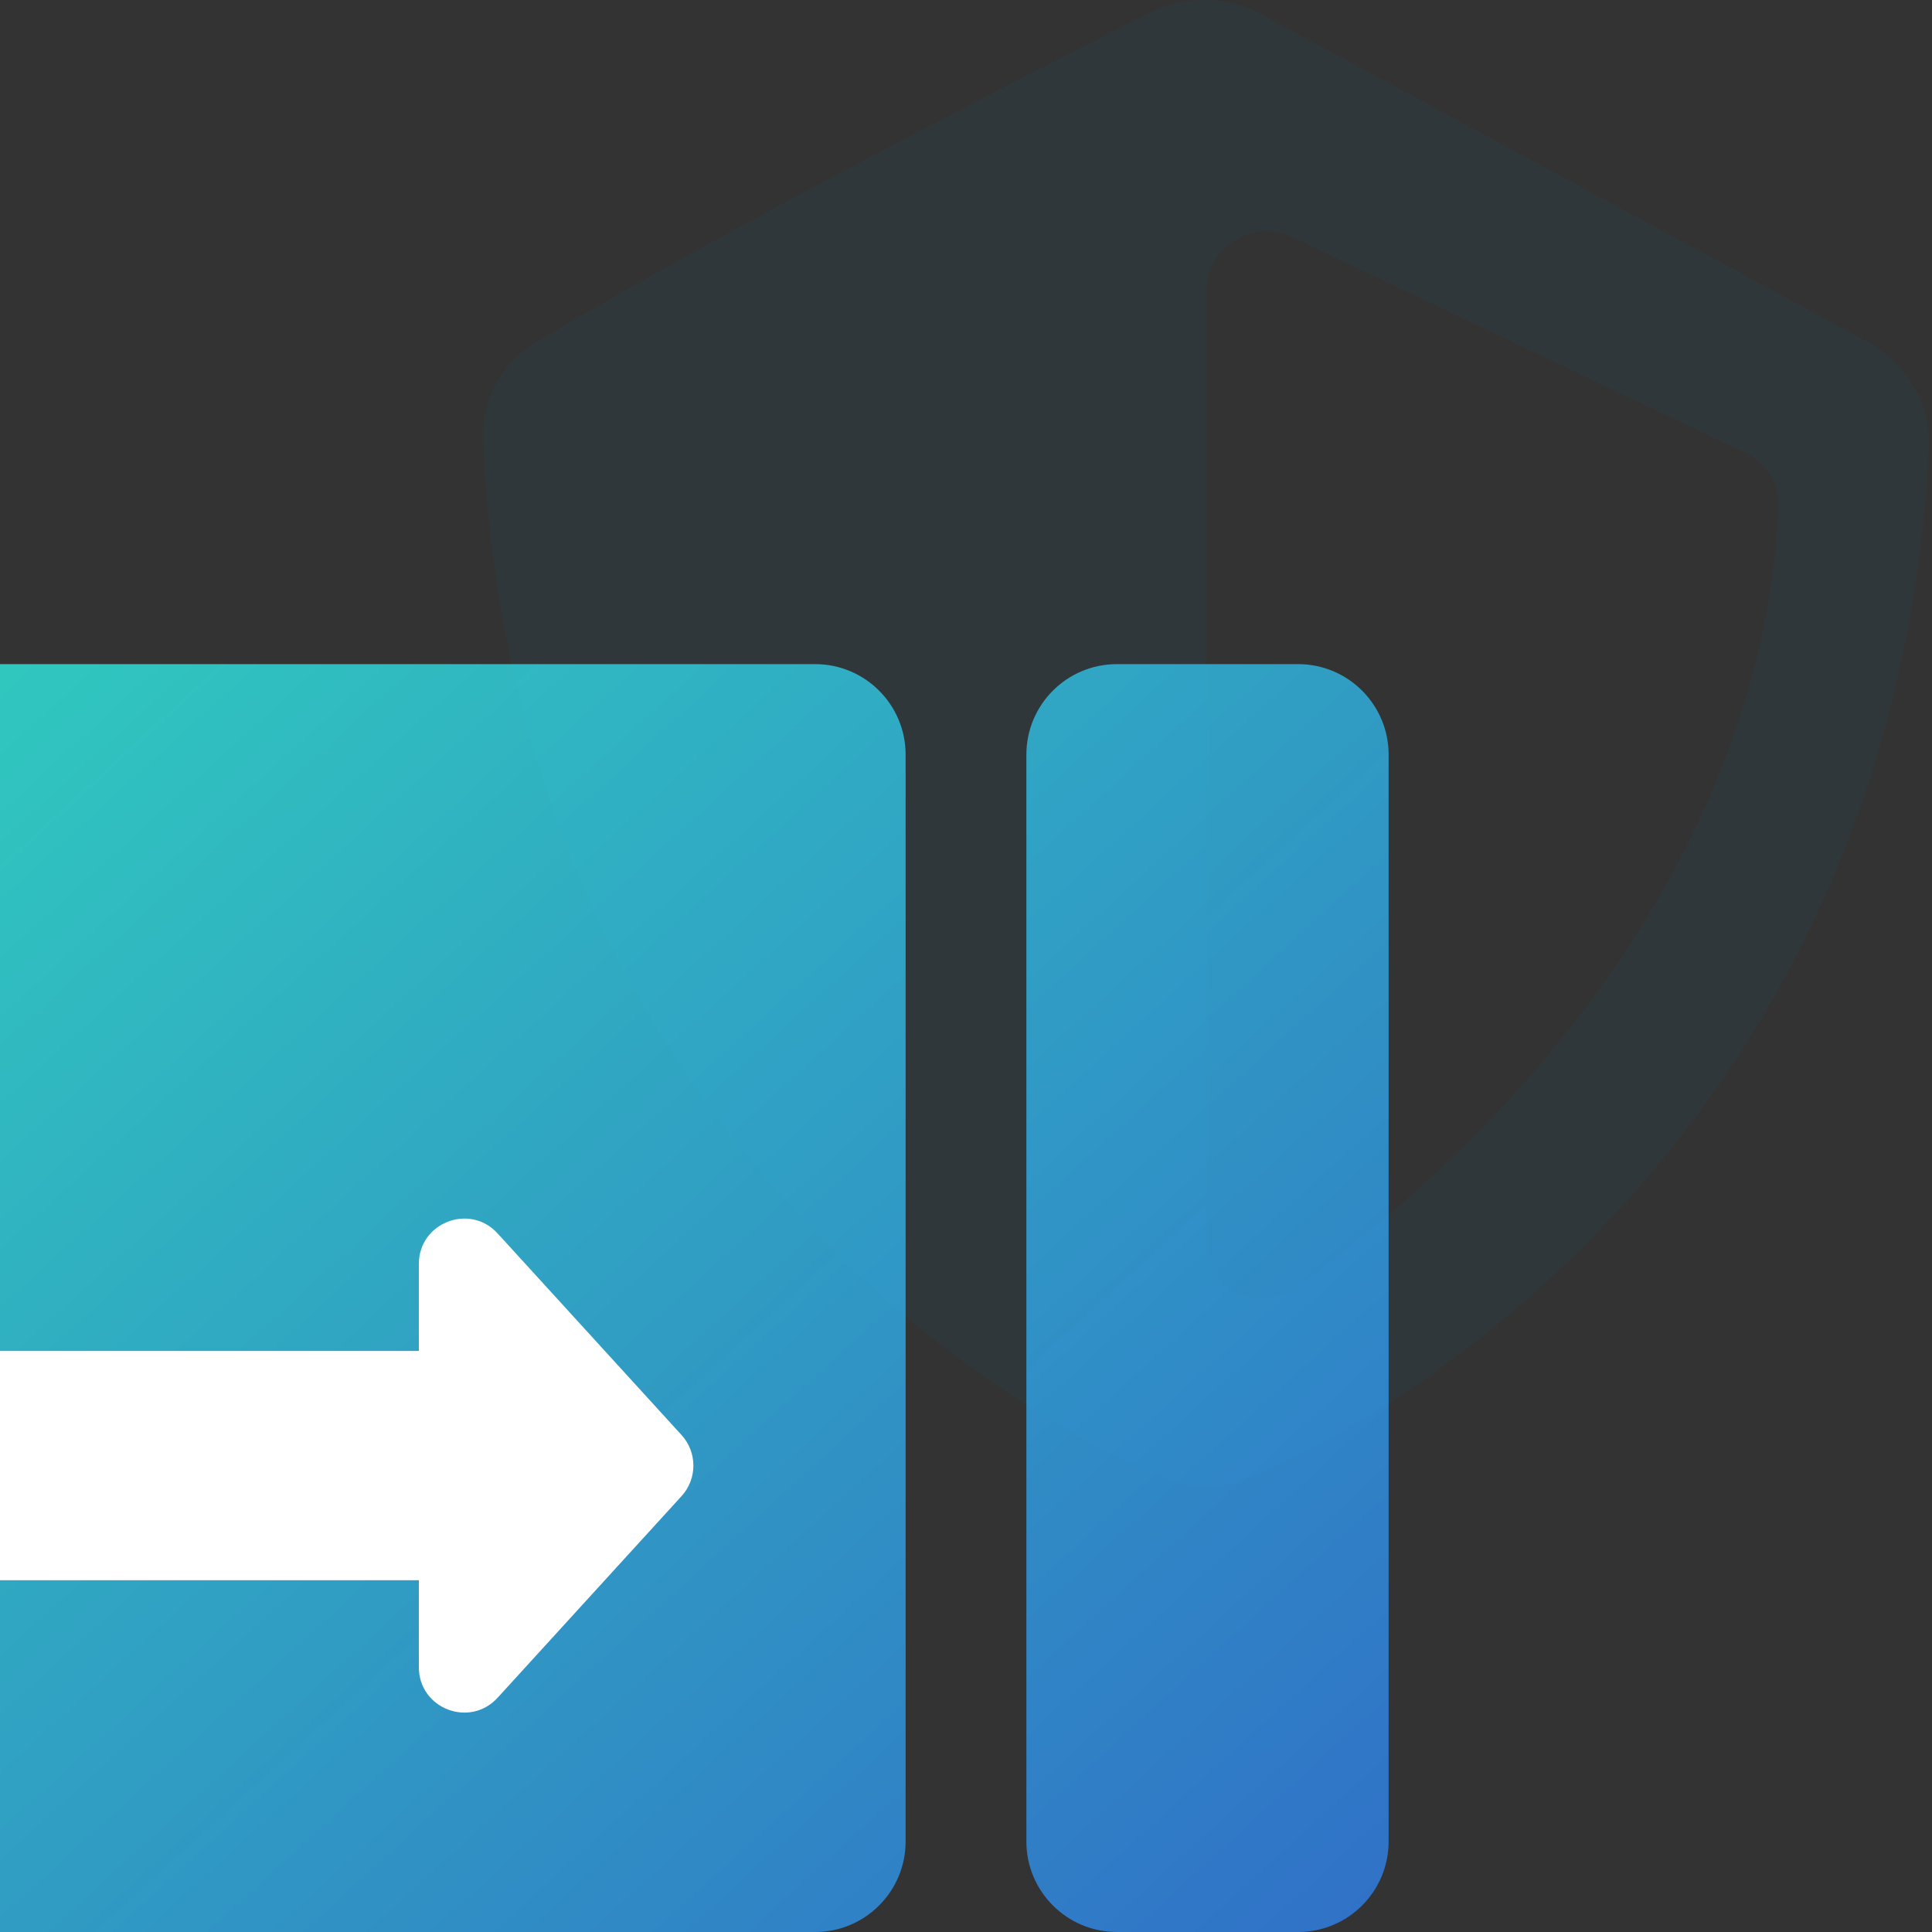
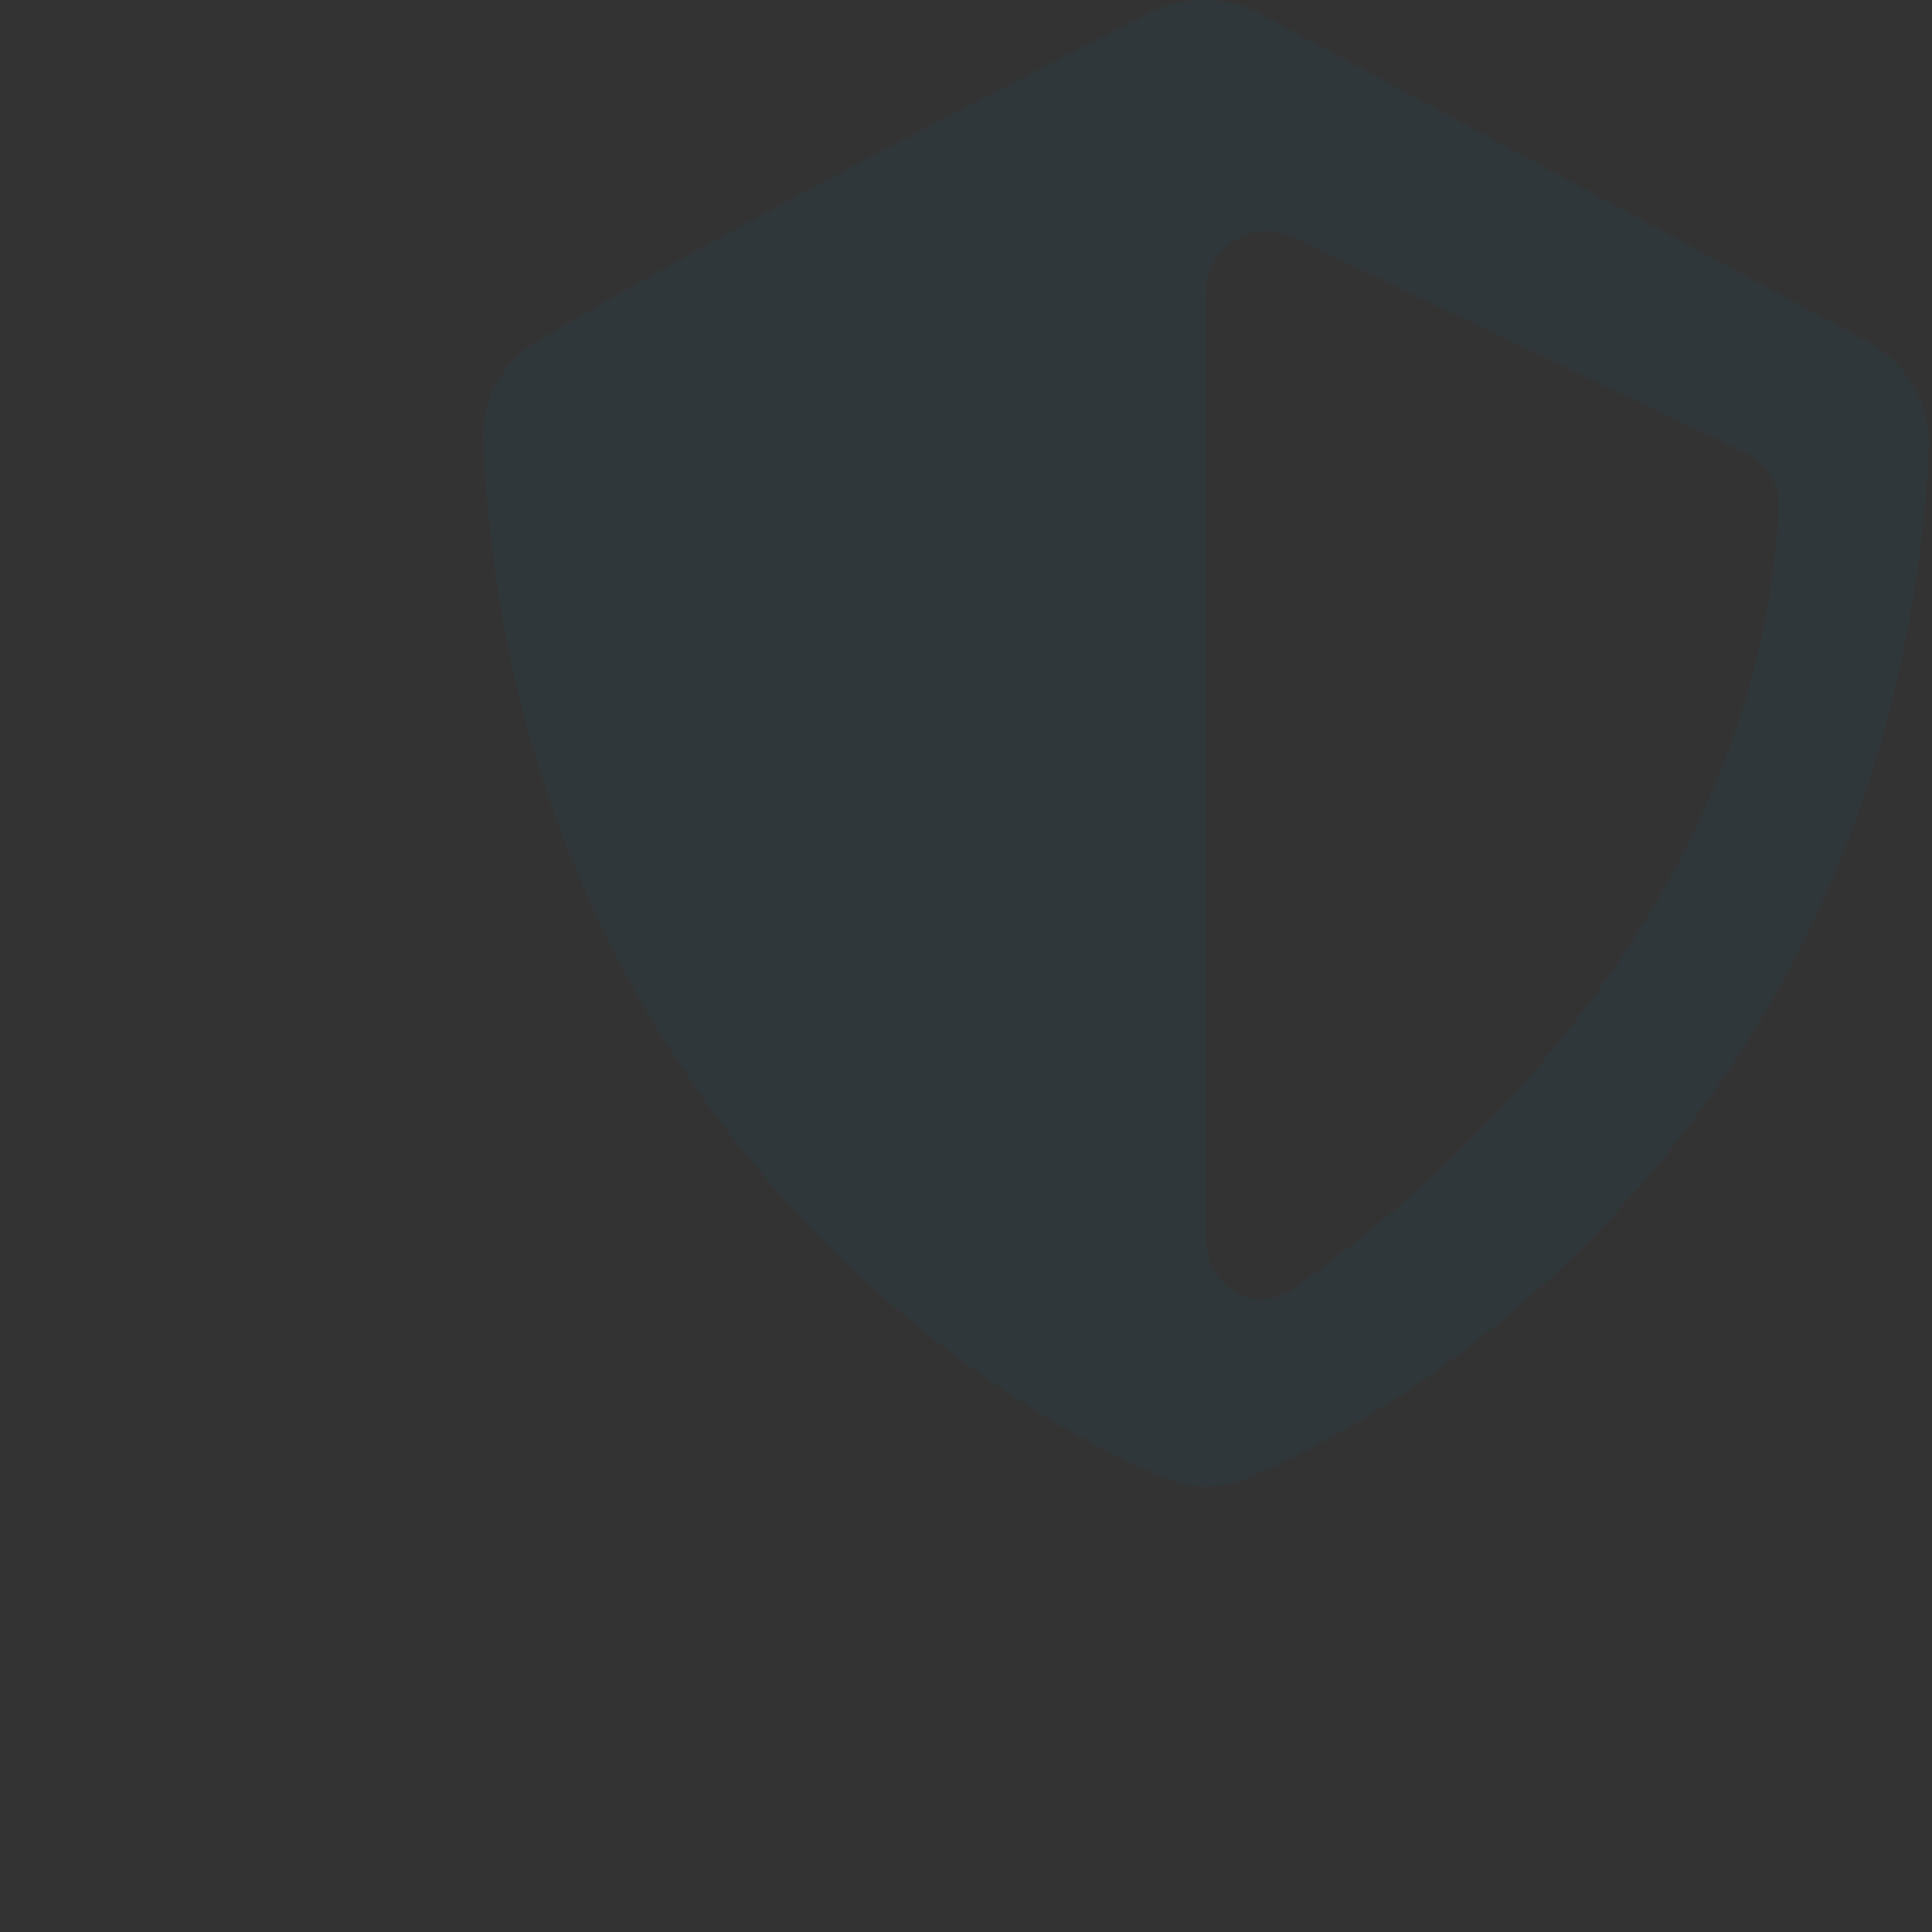
<svg xmlns="http://www.w3.org/2000/svg" width="64" height="64" viewBox="0 0 64 64" fill="none">
  <rect x="0" y="0" width="64" height="64" fill="#333333" stroke="none" />
  <path fill-rule="evenodd" clip-rule="evenodd" d="M38.666 48.995C39.496 49.342 40.417 49.342 41.247 48.995C49.246 45.652 62.893 35.067 63.898 14.841C63.971 13.373 63.151 12.018 61.858 11.319L41.789 0.48C40.641 -0.141 39.258 -0.161 38.093 0.428C26.568 6.248 20.488 9.708 17.773 11.33C16.626 12.015 15.944 13.255 16.004 14.59C16.907 34.98 30.634 45.638 38.666 48.995ZM39.956 9.657V41.114C39.956 42.634 41.567 43.572 42.815 42.705C49.253 38.23 58.332 29.013 58.926 16.801C58.963 16.03 58.513 15.326 57.816 14.995L42.816 7.852C41.489 7.22 39.956 8.187 39.956 9.657Z" fill="#30373A" />
-   <path fill-rule="evenodd" clip-rule="evenodd" d="M27 22H0V64H27C28.657 64 30 62.657 30 61V25C30 23.343 28.657 22 27 22ZM37 22C35.343 22 34 23.343 34 25V61C34 62.657 35.343 64 37 64H43C44.657 64 46 62.657 46 61V25C46 23.343 44.657 22 43 22H37Z" fill="url(#paint0_linear_3899_18413)" fill-opacity="0.8" />
-   <path d="M13.875 44.752L-1.17392e-05 44.752L-1.20712e-05 52.347L13.875 52.347L13.875 55.229C13.875 56.599 15.56 57.252 16.484 56.24L22.578 49.56C23.1 48.988 23.1 48.111 22.578 47.538L16.484 40.859C15.56 39.847 13.875 40.5 13.875 41.87L13.875 44.752Z" fill="white" />
  <defs>
    <linearGradient id="paint0_linear_3899_18413" x1="0" y1="22" x2="41.827" y2="67.81" gradientUnits="userSpaceOnUse">
      <stop stop-color="#2FEDE2" />
      <stop offset="1" stop-color="#2F80ED" />
    </linearGradient>
  </defs>
</svg>